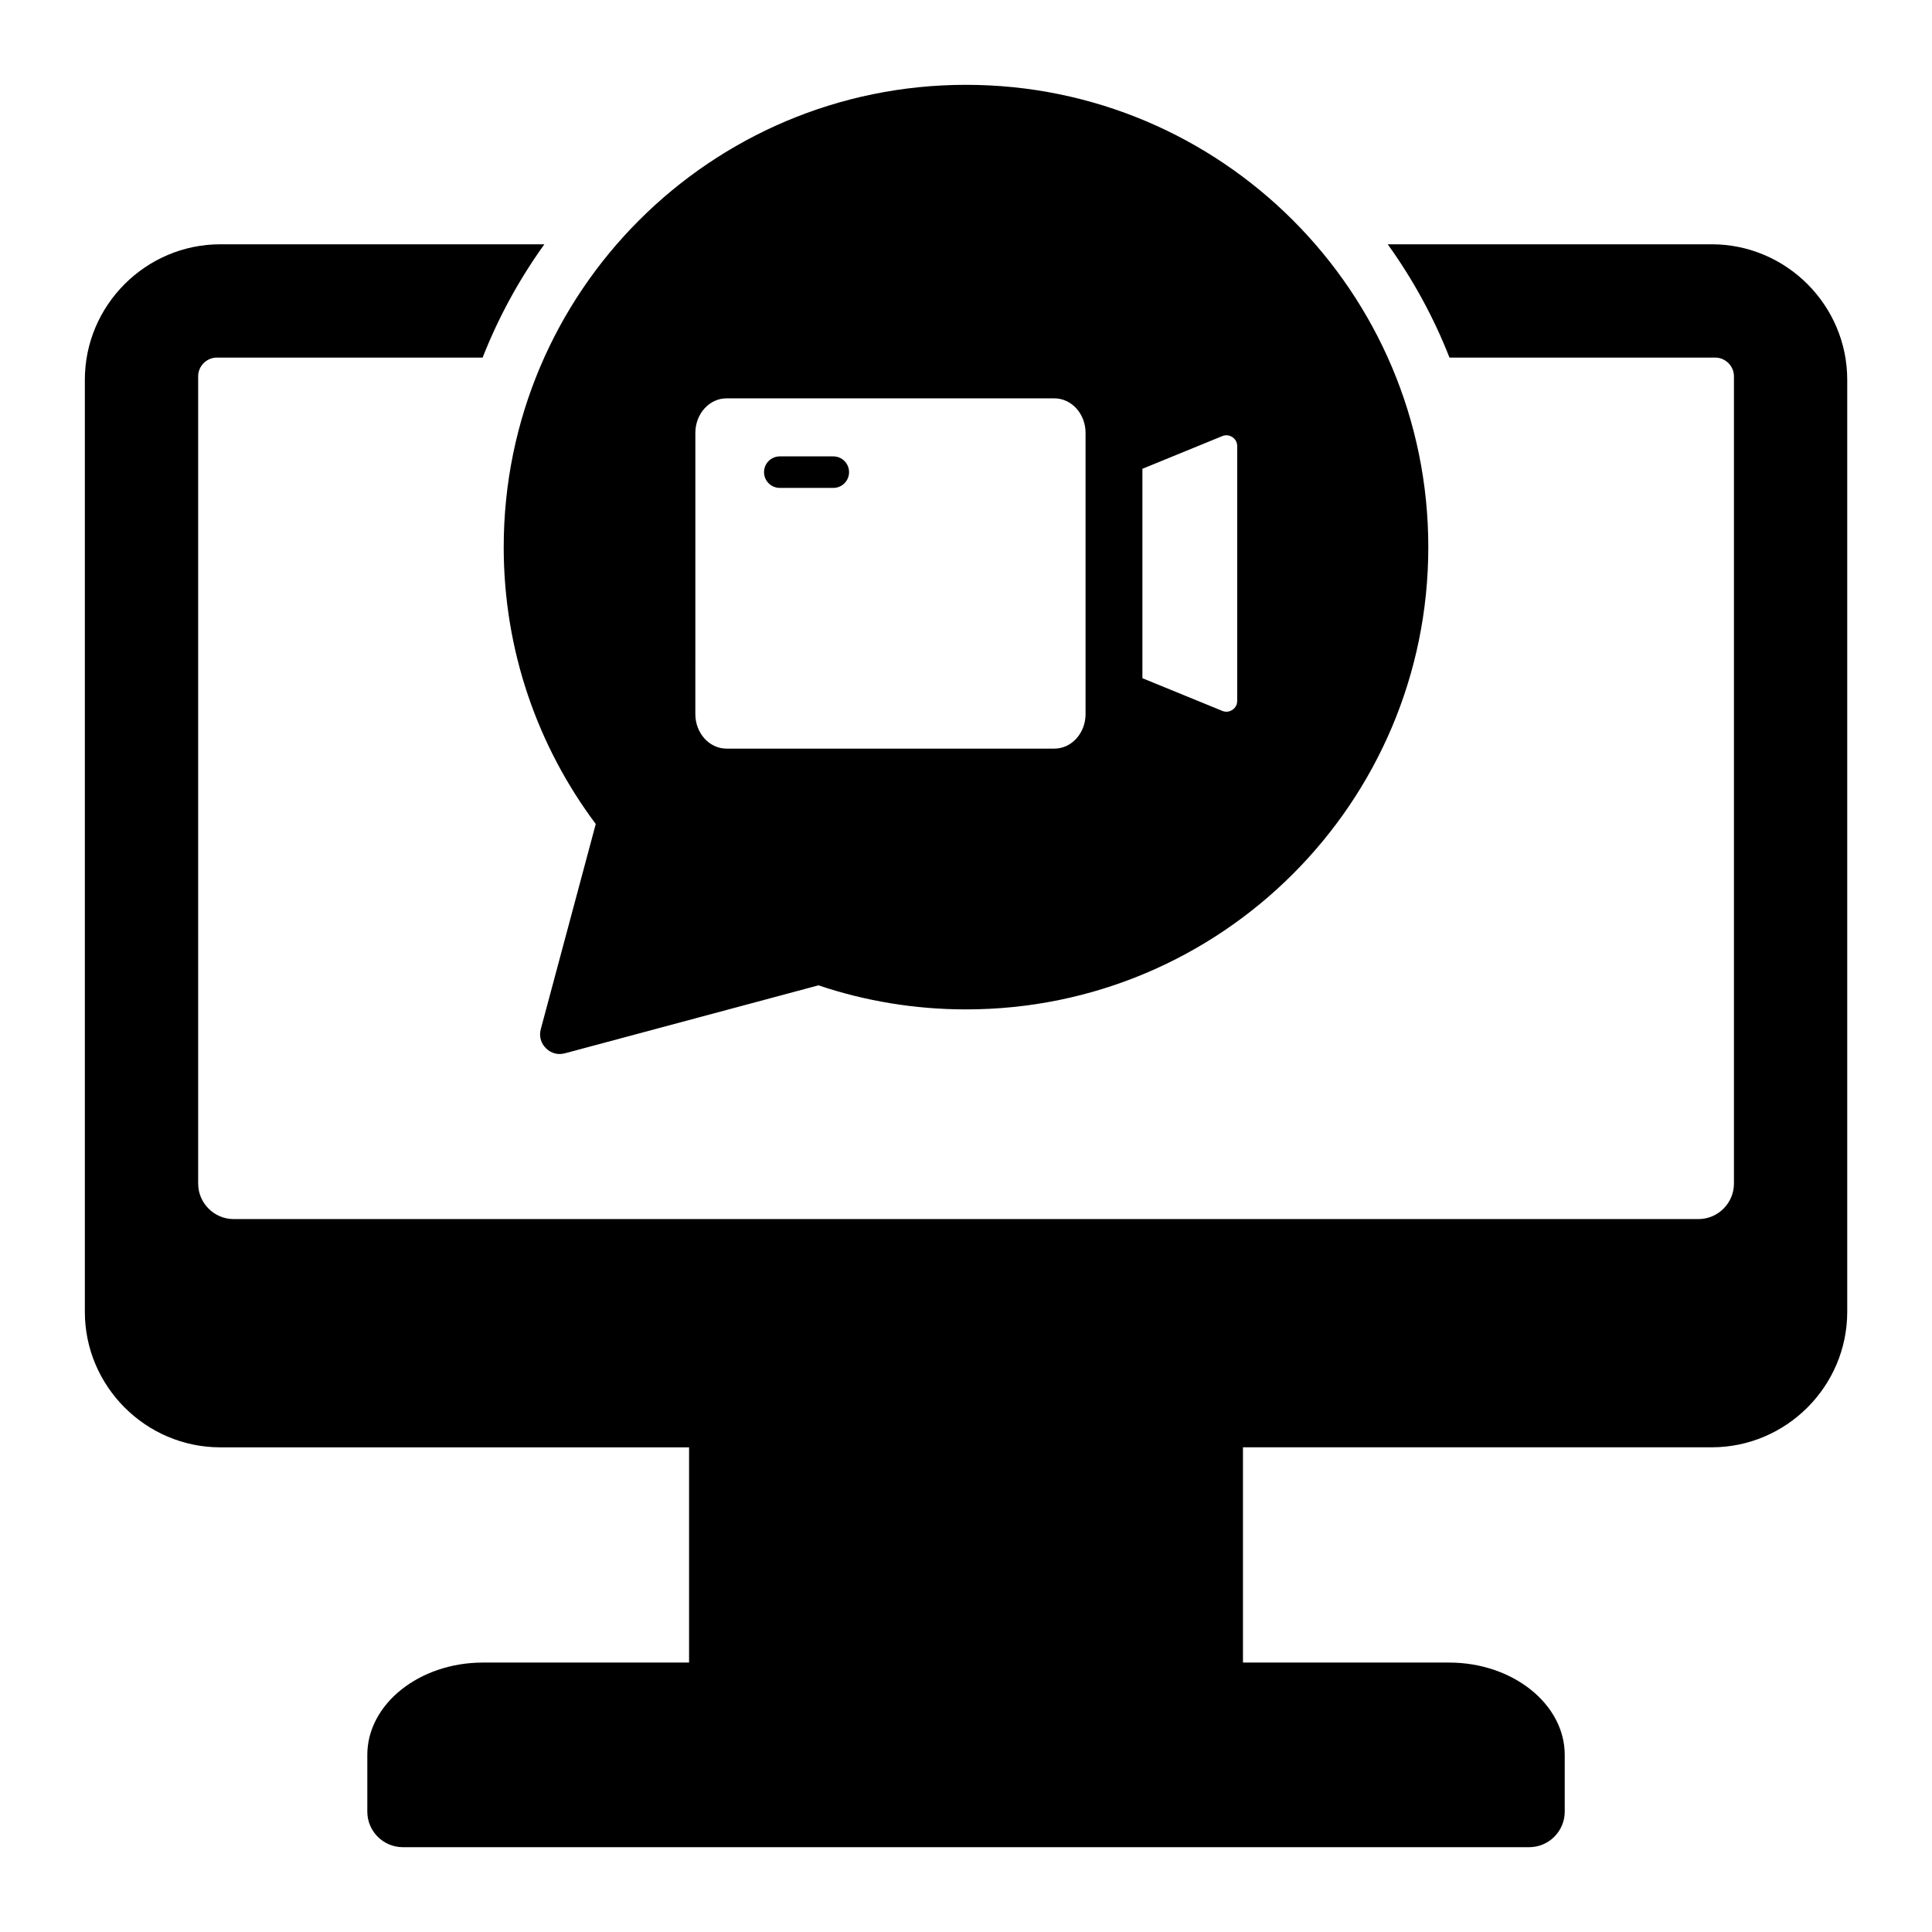
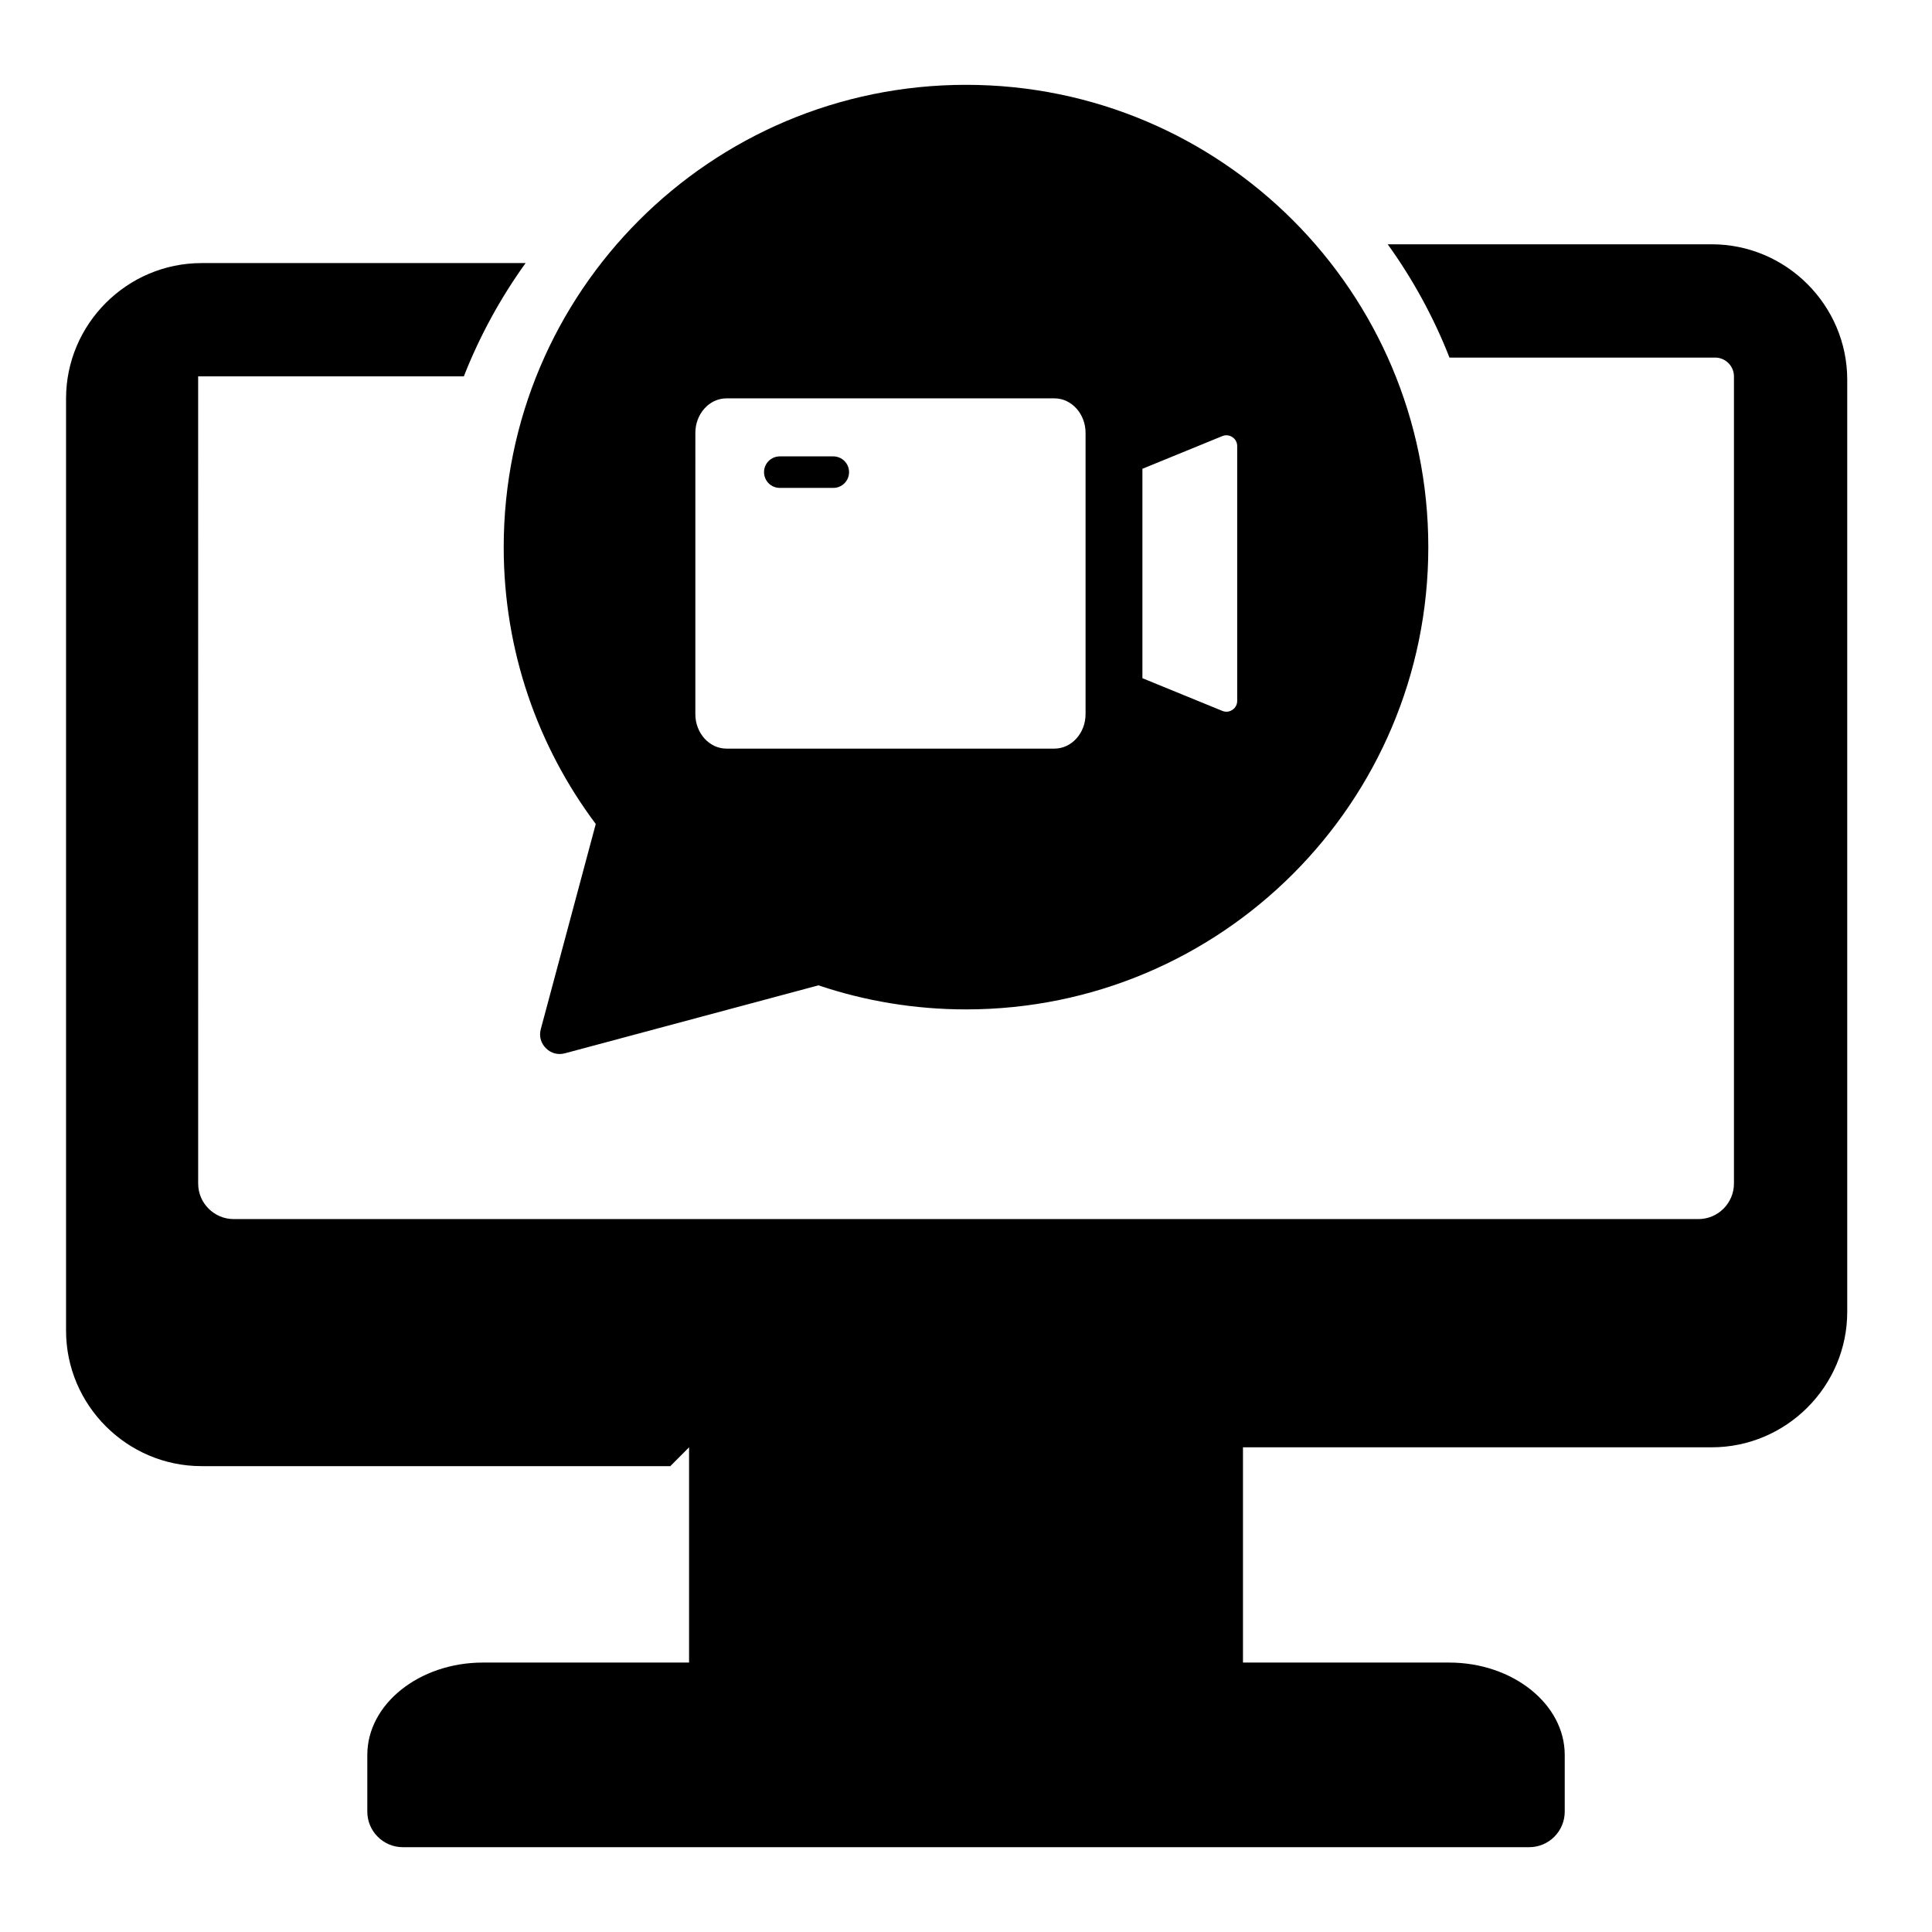
<svg xmlns="http://www.w3.org/2000/svg" fill="#000000" width="800px" height="800px" version="1.1" viewBox="144 144 512 512">
-   <path d="m326.61 527.55v57.047h-54.652c-16.84 0-30.617 11.012-30.617 24.465v15.047c0 5.184 4.231 9.414 9.414 9.414h298.5c5.184 0 9.414-4.231 9.414-9.414v-15.047c0-13.457-13.777-24.465-30.617-24.465h-54.652v-57.047h124.23c19.75 0 35.906-16.16 35.906-35.906v-247c0-19.75-16.16-35.906-35.906-35.906h-85.871c6.633 9.223 12.16 19.293 16.367 30.023h70.406c2.738 0 4.981 2.242 4.981 4.981v213.91c0 5.184-4.231 9.414-9.414 9.414h-388.17c-5.184 0-9.414-4.231-9.414-9.414l-0.004-213.91c0-2.738 2.242-4.981 4.981-4.981h70.406c4.215-10.73 9.734-20.805 16.367-30.023h-85.875c-19.75 0-35.906 16.16-35.906 35.906v247.01c0 19.75 16.16 35.906 35.906 35.906h124.23zm73.395-361.07c67.664 0 122.51 54.852 122.51 122.51 0 67.664-54.852 122.51-122.51 122.51-13.672 0-26.824-2.242-39.102-6.375l-67.191 18.008c-1.852 0.5-3.688 0.004-5.043-1.348-1.355-1.355-1.848-3.191-1.355-5.043l14.57-54.375c-15.32-20.453-24.395-45.852-24.395-73.367 0.004-67.664 54.852-122.52 122.52-122.52zm46.746 157.25v-55.496l21.164-8.66c0.914-0.371 1.863-0.273 2.684 0.273 0.82 0.551 1.27 1.395 1.27 2.379v67.512c0 0.98-0.453 1.832-1.27 2.379-0.82 0.551-1.77 0.645-2.684 0.273zm-110.23-74.16h86.918c4.539 0 8.246 4.106 8.246 9.137v74.547c0 5.031-3.707 9.137-8.246 9.137h-86.918c-4.539 0-8.246-4.106-8.246-9.137l0.004-74.547c0-5.031 3.699-9.137 8.242-9.137zm14.133 23.73c-2.309 0-4.176-1.867-4.176-4.176 0-2.309 1.867-4.176 4.176-4.176h14.18c2.309 0 4.176 1.867 4.176 4.176 0 2.309-1.867 4.176-4.176 4.176z" fill-rule="evenodd" />
+   <path d="m326.61 527.55v57.047h-54.652c-16.84 0-30.617 11.012-30.617 24.465v15.047c0 5.184 4.231 9.414 9.414 9.414h298.5c5.184 0 9.414-4.231 9.414-9.414v-15.047c0-13.457-13.777-24.465-30.617-24.465h-54.652v-57.047h124.23c19.75 0 35.906-16.16 35.906-35.906v-247c0-19.75-16.16-35.906-35.906-35.906h-85.871c6.633 9.223 12.16 19.293 16.367 30.023h70.406c2.738 0 4.981 2.242 4.981 4.981v213.91c0 5.184-4.231 9.414-9.414 9.414h-388.17c-5.184 0-9.414-4.231-9.414-9.414l-0.004-213.91h70.406c4.215-10.73 9.734-20.805 16.367-30.023h-85.875c-19.75 0-35.906 16.16-35.906 35.906v247.01c0 19.75 16.16 35.906 35.906 35.906h124.23zm73.395-361.07c67.664 0 122.51 54.852 122.51 122.51 0 67.664-54.852 122.51-122.51 122.51-13.672 0-26.824-2.242-39.102-6.375l-67.191 18.008c-1.852 0.5-3.688 0.004-5.043-1.348-1.355-1.355-1.848-3.191-1.355-5.043l14.57-54.375c-15.32-20.453-24.395-45.852-24.395-73.367 0.004-67.664 54.852-122.52 122.52-122.52zm46.746 157.25v-55.496l21.164-8.66c0.914-0.371 1.863-0.273 2.684 0.273 0.82 0.551 1.27 1.395 1.27 2.379v67.512c0 0.98-0.453 1.832-1.27 2.379-0.82 0.551-1.77 0.645-2.684 0.273zm-110.23-74.16h86.918c4.539 0 8.246 4.106 8.246 9.137v74.547c0 5.031-3.707 9.137-8.246 9.137h-86.918c-4.539 0-8.246-4.106-8.246-9.137l0.004-74.547c0-5.031 3.699-9.137 8.242-9.137zm14.133 23.73c-2.309 0-4.176-1.867-4.176-4.176 0-2.309 1.867-4.176 4.176-4.176h14.18c2.309 0 4.176 1.867 4.176 4.176 0 2.309-1.867 4.176-4.176 4.176z" fill-rule="evenodd" />
</svg>